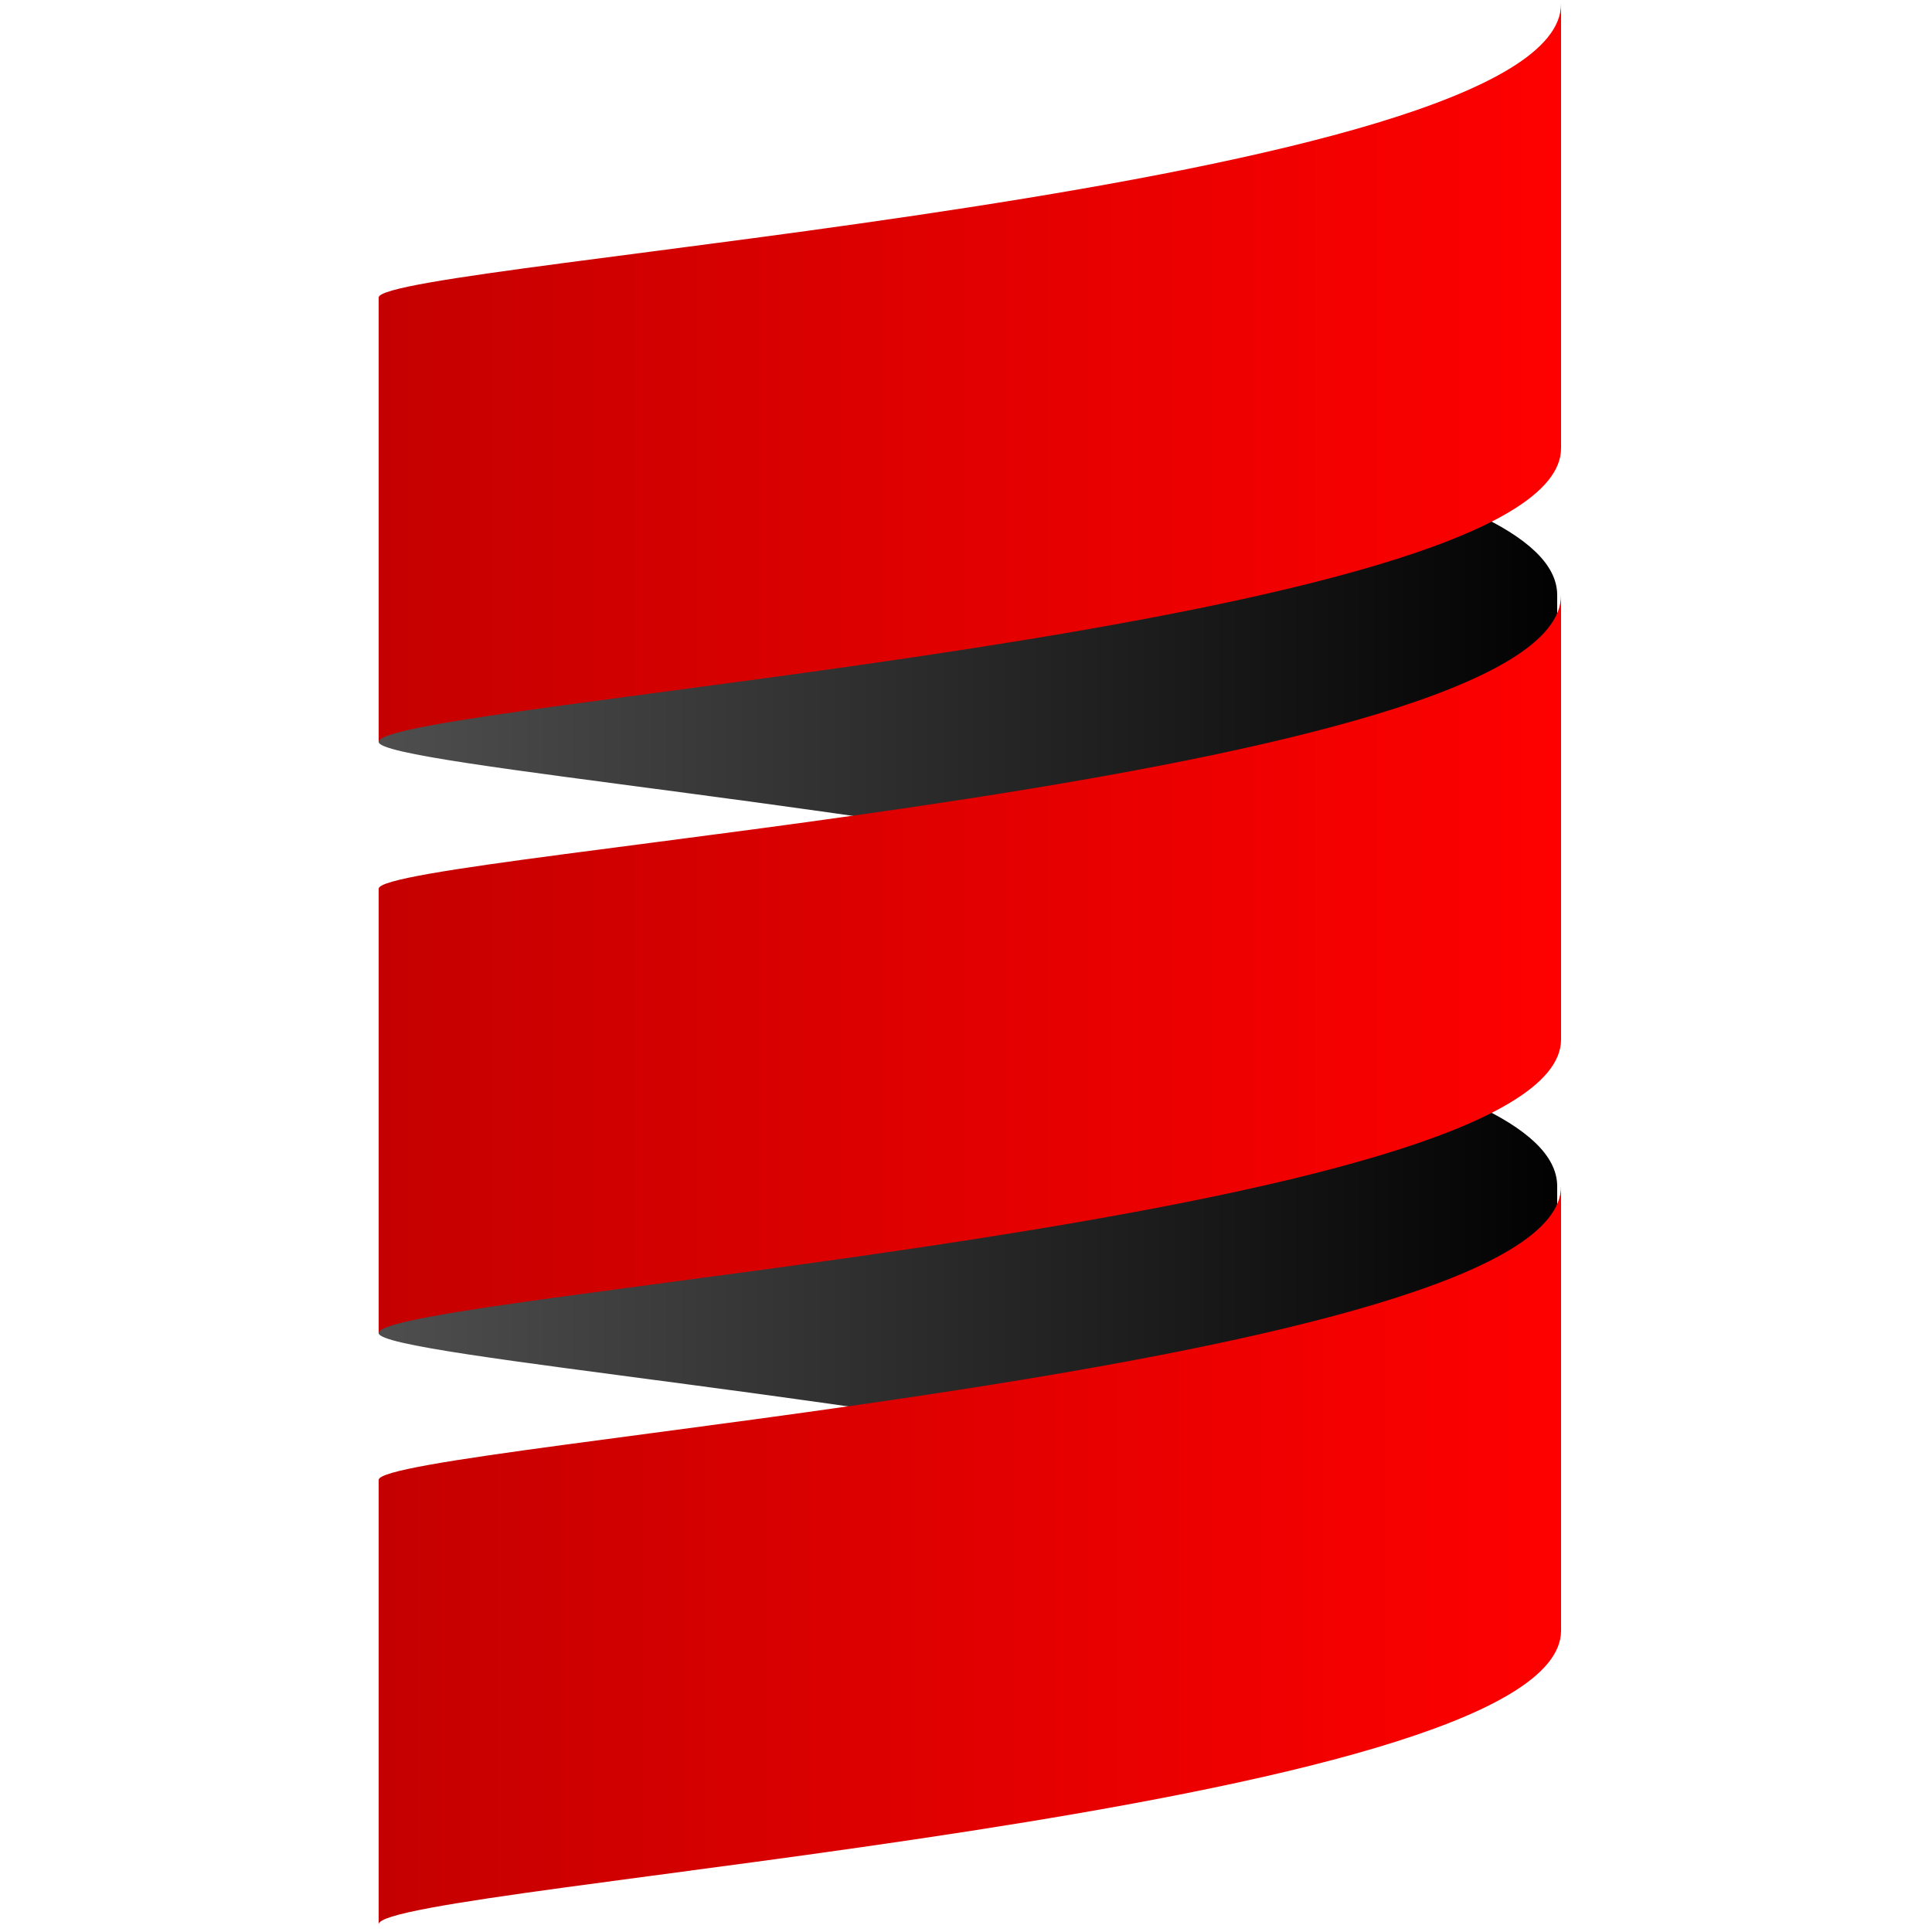
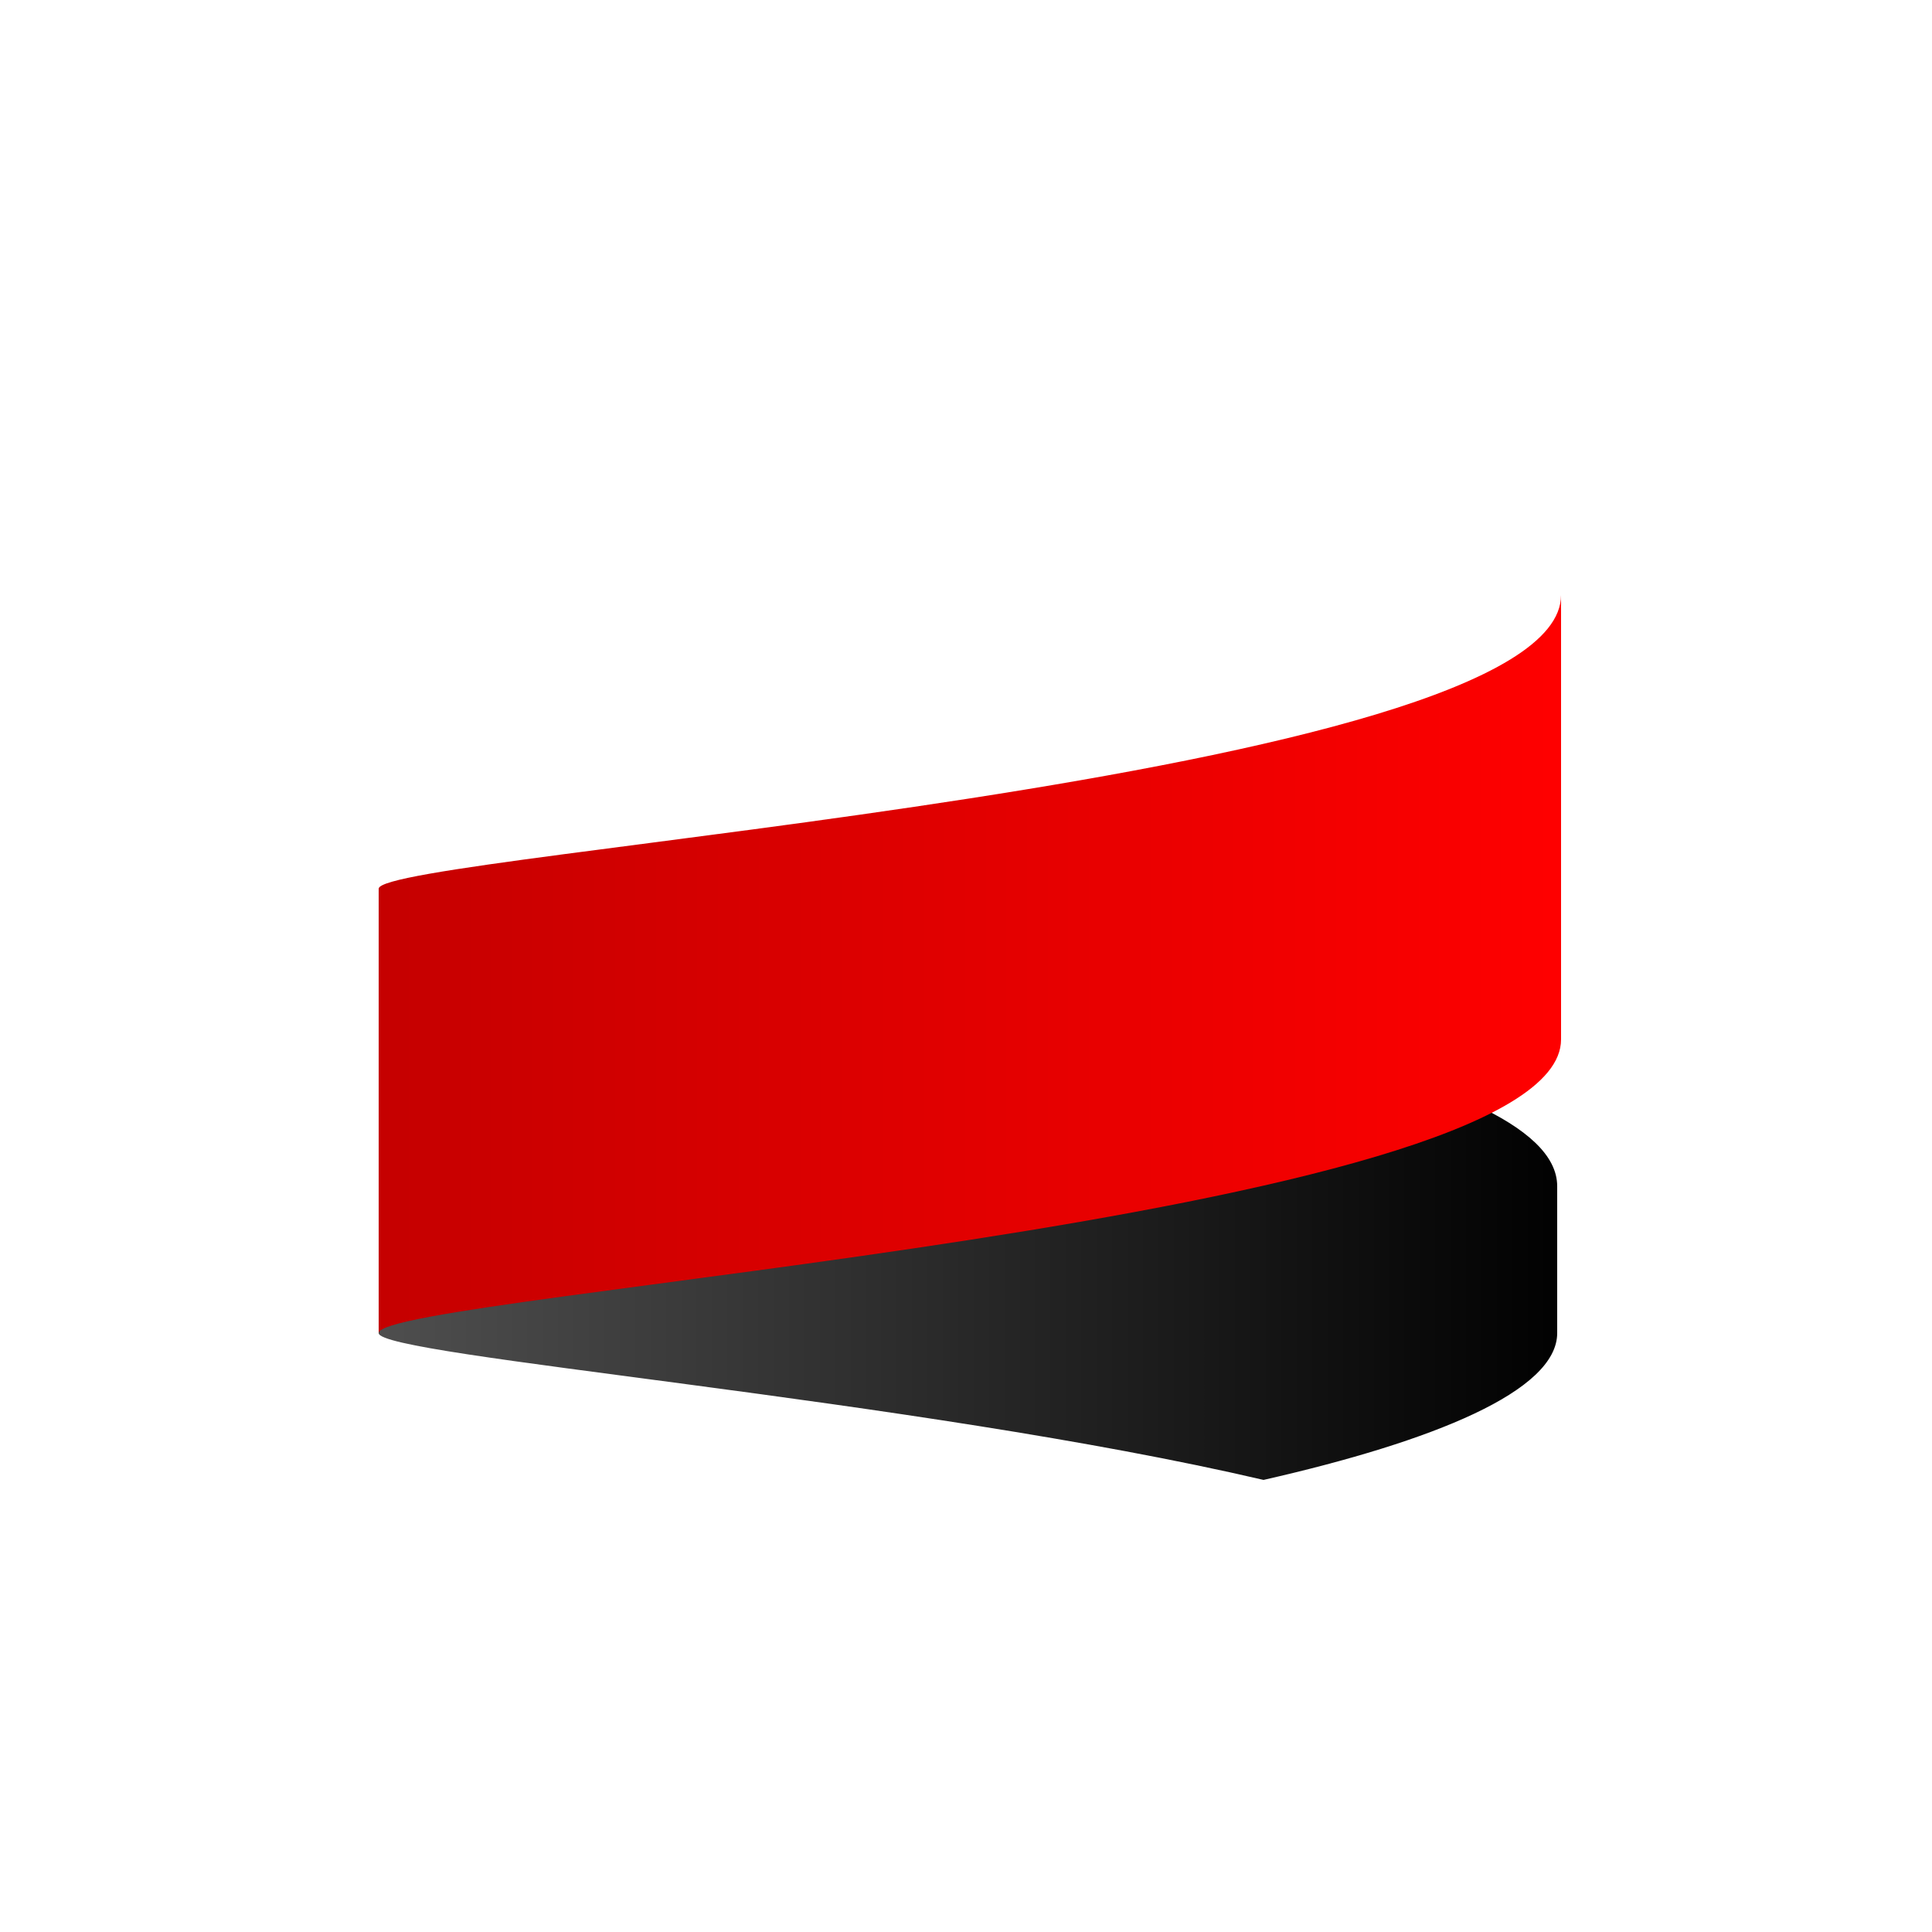
<svg xmlns="http://www.w3.org/2000/svg" viewBox="0 0 50 50" style="enable-background:new 0 0 50 50" xml:space="preserve">
  <linearGradient id="a" gradientUnits="userSpaceOnUse" x1="-223.087" y1="275.339" x2="-222.967" y2="275.339" gradientTransform="matrix(256 0 0 96 57120 -26400)">
    <stop offset="0" style="stop-color:#4f4f4f" />
    <stop offset="1" style="stop-color:#000" />
  </linearGradient>
  <path d="M9.8 30.7v3.8c0 .6 13.9 1.7 22.9 3.8 4.4-1 7.6-2.3 7.6-3.8v-3.8c0-1.6-3.2-2.8-7.6-3.8-9 2-22.9 3.1-22.9 3.8" style="fill:url(#a)" />
  <linearGradient id="b" gradientUnits="userSpaceOnUse" x1="-223.087" y1="276.514" x2="-222.967" y2="276.514" gradientTransform="matrix(256 0 0 96 57120 -26528)">
    <stop offset="0" style="stop-color:#4f4f4f" />
    <stop offset="1" style="stop-color:#000" />
  </linearGradient>
-   <path d="M9.8 15.4v3.8c0 .6 13.9 1.7 22.9 3.8 4.4-1 7.6-2.3 7.6-3.8v-3.8c0-1.6-3.2-2.8-7.6-3.8-9 2.1-22.9 3.1-22.9 3.8" style="fill:url(#b)" />
  <linearGradient id="c" gradientUnits="userSpaceOnUse" x1="-223.087" y1="275.756" x2="-222.967" y2="275.756" gradientTransform="matrix(256 0 0 160 57120 -44096)">
    <stop offset="0" style="stop-color:#c40000" />
    <stop offset="1" style="stop-color:red" />
  </linearGradient>
  <path d="M9.8 23v11.5c0-1 30.6-2.9 30.6-7.6V15.4c0 4.8-30.6 6.7-30.6 7.6" style="fill:url(#c)" />
  <linearGradient id="d" gradientUnits="userSpaceOnUse" x1="-223.087" y1="276.46" x2="-222.967" y2="276.46" gradientTransform="matrix(256 0 0 160 57120 -44224)">
    <stop offset="0" style="stop-color:#c40000" />
    <stop offset="1" style="stop-color:red" />
  </linearGradient>
-   <path d="M9.8 7.7v11.5c0-1 30.6-2.9 30.6-7.6V.1c0 4.8-30.6 6.7-30.6 7.6" style="fill:url(#d)" />
  <linearGradient id="e" gradientUnits="userSpaceOnUse" x1="-223.087" y1="275.051" x2="-222.967" y2="275.051" gradientTransform="matrix(256 0 0 160 57120 -43968)">
    <stop offset="0" style="stop-color:#c40000" />
    <stop offset="1" style="stop-color:red" />
  </linearGradient>
-   <path d="M9.8 38.3v11.5c0-1 30.6-2.9 30.6-7.6V30.7c0 4.7-30.6 6.7-30.6 7.6" style="fill:url(#e)" />
</svg>